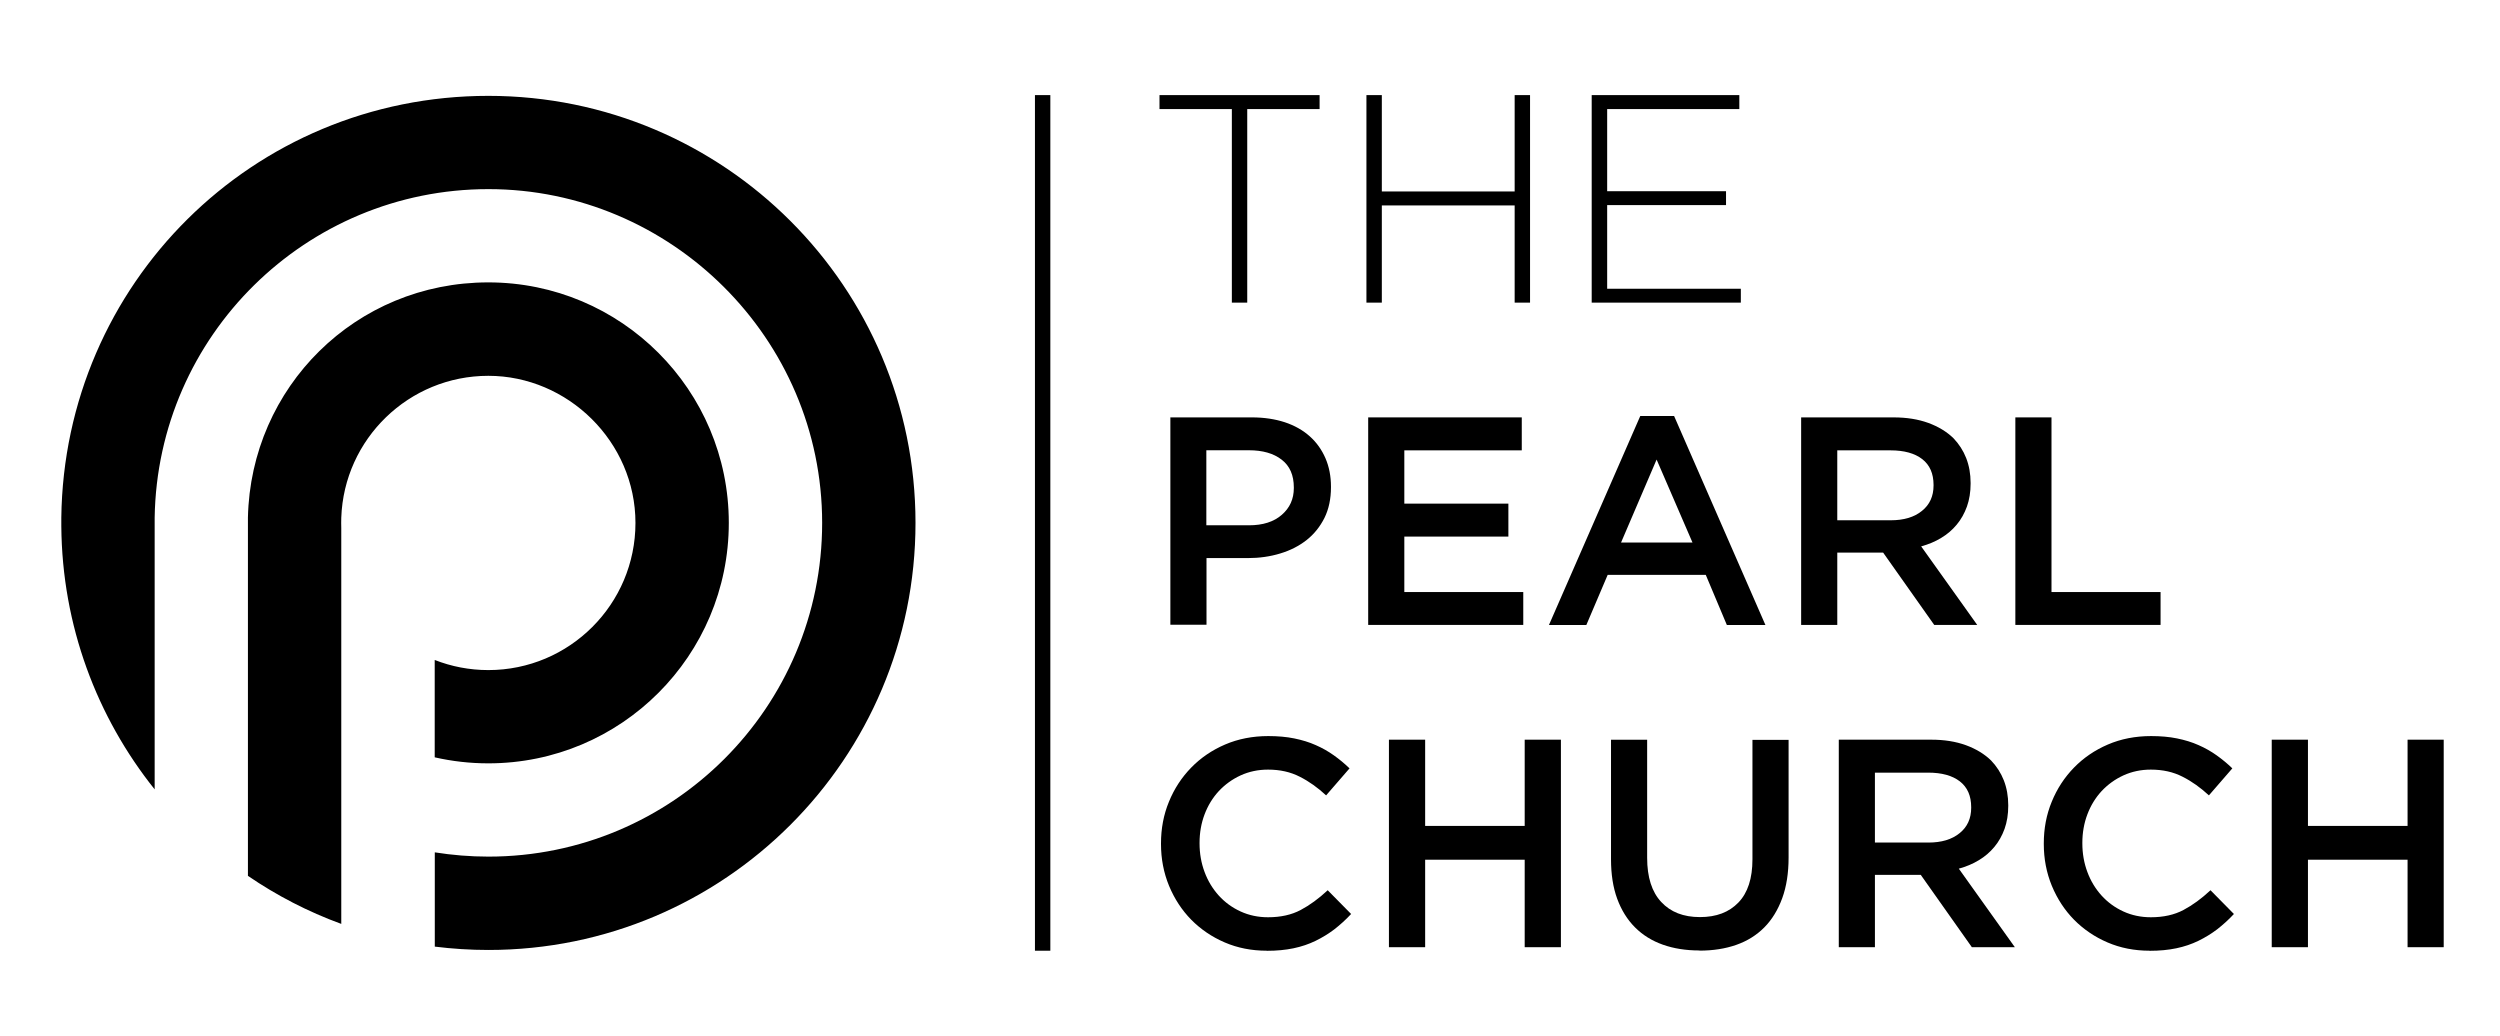
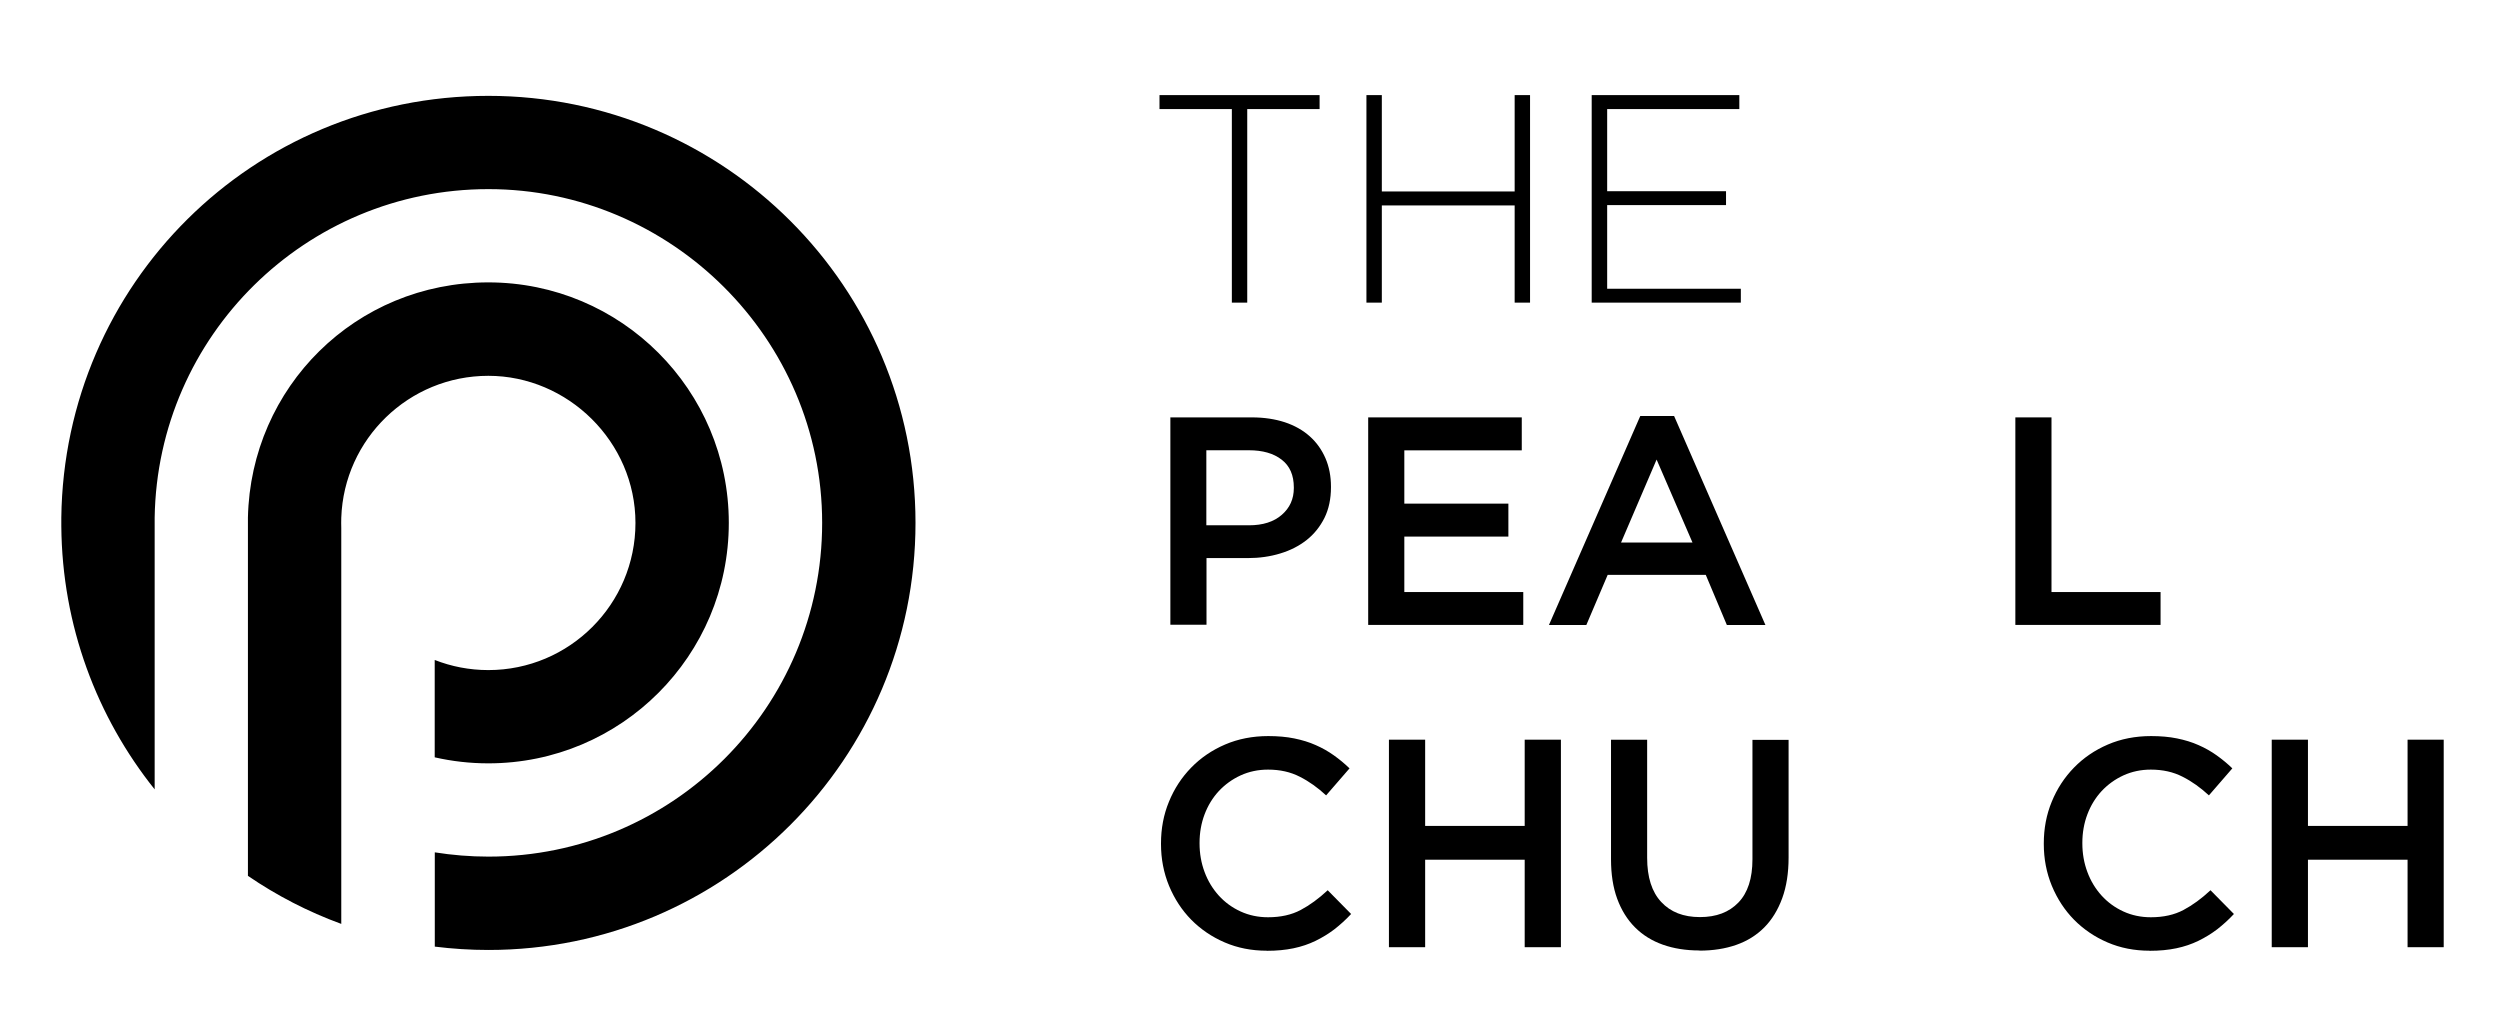
<svg xmlns="http://www.w3.org/2000/svg" id="a" viewBox="0 0 298.88 123.87">
  <defs>
    <style>.b{fill-rule:evenodd;}</style>
  </defs>
  <path class="b" d="M40.8,110.47c0-4.03,0-8.07,0-12.12,0-2.4,0-4.81,0-7.22,0-1.96,0-3.92,0-5.87,0-7.4,0-14.78,0-22.13,0-.2-.01-.4-.01-.61s0-.42,.01-.63c.33-9.42,8.08-16.96,17.58-16.96s17.59,7.88,17.59,17.59-7.88,17.59-17.59,17.59c-2.26,0-4.43-.43-6.41-1.21v11.64c2.06,.47,4.21,.72,6.41,.72,15.88,0,28.75-12.87,28.75-28.75s-12.87-28.75-28.75-28.75-28.4,12.53-28.74,28.11v1.25h0v41.59c3.44,2.35,7.18,4.29,11.15,5.74h0ZM7.33,61.88c0,.08,0,.16,0,.23v.79c.09,11.9,4.25,22.83,11.16,31.47v-19.08c0-4.47,0-8.94,0-13.41h0c.34-21.74,18.07-39.27,39.9-39.27s39.9,17.86,39.9,39.9-17.86,39.9-39.9,39.9c-2.18,0-4.33-.18-6.41-.51v11.27c2.1,.26,4.24,.4,6.41,.4,28.2,0,51.06-22.86,51.06-51.06S86.58,11.46,58.38,11.46,7.67,33.98,7.33,61.88h0Z" />
  <polygon points="147.27 13.04 138.62 13.04 138.62 11.37 157.76 11.37 157.76 13.04 149.11 13.04 149.11 36.18 147.27 36.18 147.27 13.04 147.27 13.04" />
  <polygon points="163.36 11.37 165.2 11.37 165.2 22.89 181.08 22.89 181.08 11.37 182.92 11.37 182.92 36.18 181.08 36.18 181.08 24.56 165.2 24.56 165.2 36.18 163.36 36.18 163.36 11.37 163.36 11.37" />
  <polygon points="190.29 11.37 207.94 11.37 207.94 13.04 192.14 13.04 192.14 22.86 206.35 22.86 206.35 24.52 192.14 24.52 192.14 34.52 208.12 34.52 208.12 36.18 190.29 36.18 190.29 11.37 190.29 11.37" />
  <path d="M149.31,62.8c1.66,0,2.97-.41,3.93-1.25,.96-.83,1.44-1.9,1.44-3.2v-.07c0-1.47-.48-2.58-1.46-3.33-.97-.75-2.27-1.12-3.91-1.12h-5.09v8.97h5.09Zm-9.41-12.9h9.78c1.44,0,2.75,.2,3.92,.58,1.17,.39,2.16,.95,2.98,1.68,.82,.73,1.44,1.61,1.88,2.62,.44,1.02,.66,2.15,.66,3.4v.07c0,1.39-.26,2.62-.78,3.67-.53,1.05-1.23,1.93-2.13,2.64-.9,.71-1.96,1.25-3.16,1.61-1.21,.37-2.5,.55-3.87,.55h-4.94v7.97h-4.32v-24.81h0Z" />
  <polygon points="163.57 49.9 181.93 49.9 181.93 53.84 167.89 53.84 167.89 60.21 180.33 60.21 180.33 64.15 167.89 64.15 167.89 70.78 182.11 70.78 182.11 74.71 163.57 74.71 163.57 49.9 163.57 49.9" />
  <path d="M202.34,64.86l-4.29-9.92-4.25,9.92h8.54Zm-6.24-15.13h4.04l10.92,24.99h-4.61l-2.52-5.99h-11.73l-2.55,5.99h-4.47l10.92-24.99h0Z" />
-   <path d="M226.04,62.2c1.57,0,2.81-.37,3.73-1.12,.93-.74,1.39-1.76,1.39-3.04v-.07c0-1.35-.45-2.38-1.35-3.08-.9-.7-2.17-1.05-3.8-1.05h-6.36v8.36h6.4Zm-10.72-12.3h11.06c1.56,0,2.94,.22,4.15,.66,1.2,.44,2.21,1.05,3.01,1.83,.66,.69,1.17,1.48,1.52,2.37,.35,.9,.53,1.89,.53,2.98v.07c0,1.02-.15,1.93-.44,2.75-.3,.82-.7,1.54-1.22,2.16-.52,.63-1.14,1.16-1.86,1.59-.72,.44-1.52,.77-2.39,1.01l6.7,9.39h-5.14l-6.11-8.65h-5.48v8.65h-4.32v-24.81h0Z" />
  <polygon points="240.94 49.9 245.26 49.9 245.26 70.78 258.3 70.78 258.3 74.71 240.94 74.71 240.94 49.9 240.94 49.9" />
  <path d="M151.45,113.66c-1.82,0-3.5-.33-5.03-.99-1.54-.66-2.87-1.57-4-2.71-1.13-1.15-2.01-2.5-2.66-4.06-.64-1.56-.96-3.22-.96-5v-.07c0-1.77,.31-3.43,.95-4.98,.63-1.55,1.52-2.91,2.66-4.08,1.14-1.17,2.49-2.09,4.05-2.76,1.56-.67,3.28-1.01,5.17-1.01,1.13,0,2.17,.09,3.1,.28,.93,.19,1.79,.45,2.57,.8,.78,.34,1.5,.75,2.16,1.22,.66,.47,1.29,.99,1.88,1.56l-2.8,3.23c-.99-.92-2.04-1.67-3.15-2.23-1.11-.57-2.37-.85-3.79-.85-1.18,0-2.27,.23-3.28,.69-1,.46-1.87,1.09-2.61,1.88-.73,.79-1.3,1.72-1.7,2.78-.4,1.06-.6,2.2-.6,3.4v.07c0,1.21,.2,2.35,.6,3.42,.4,1.08,.97,2.01,1.7,2.82,.73,.8,1.6,1.44,2.61,1.9,1,.46,2.1,.69,3.28,.69,1.51,0,2.81-.29,3.9-.87,1.09-.58,2.16-1.36,3.23-2.36l2.8,2.84c-.64,.69-1.31,1.29-2,1.83-.7,.53-1.45,.99-2.25,1.38-.8,.39-1.68,.69-2.64,.89-.96,.2-2.01,.3-3.17,.3h0Z" />
  <polygon points="166.05 88.43 170.38 88.43 170.38 98.74 182.28 98.74 182.28 88.43 186.61 88.43 186.61 113.24 182.28 113.24 182.28 102.78 170.38 102.78 170.38 113.24 166.05 113.24 166.05 88.43 166.05 88.43" />
  <path d="M203.16,113.63c-1.61,0-3.06-.23-4.36-.69-1.3-.46-2.41-1.15-3.33-2.07-.92-.92-1.63-2.06-2.13-3.42-.5-1.36-.74-2.94-.74-4.73v-14.28h4.32v14.11c0,2.32,.56,4.08,1.68,5.28,1.12,1.21,2.66,1.81,4.63,1.81s3.48-.58,4.6-1.74c1.12-1.16,1.68-2.88,1.68-5.17v-14.28h4.32v14.07c0,1.84-.25,3.46-.76,4.86-.51,1.39-1.22,2.56-2.14,3.49-.92,.93-2.04,1.63-3.35,2.09-1.31,.46-2.78,.69-4.41,.69h0Z" />
-   <path d="M230.54,100.73c1.57,0,2.81-.37,3.73-1.12,.93-.74,1.39-1.76,1.39-3.04v-.07c0-1.35-.45-2.38-1.35-3.08-.9-.7-2.17-1.05-3.8-1.05h-6.36v8.36h6.4Zm-10.72-12.3h11.06c1.56,0,2.94,.22,4.15,.66,1.2,.44,2.21,1.05,3.01,1.83,.66,.69,1.17,1.48,1.52,2.37,.35,.9,.53,1.89,.53,2.98v.07c0,1.02-.15,1.93-.44,2.75-.3,.82-.7,1.54-1.22,2.16-.52,.63-1.14,1.16-1.86,1.59-.72,.44-1.52,.77-2.39,1.01l6.7,9.39h-5.14l-6.11-8.65h-5.48v8.65h-4.32v-24.81h0Z" />
  <path d="M256.99,113.66c-1.82,0-3.5-.33-5.03-.99-1.54-.66-2.87-1.57-4-2.71-1.13-1.15-2.01-2.5-2.66-4.06-.64-1.56-.96-3.22-.96-5v-.07c0-1.77,.31-3.43,.95-4.98,.63-1.55,1.52-2.91,2.66-4.08,1.14-1.17,2.49-2.09,4.05-2.76,1.56-.67,3.28-1.01,5.17-1.01,1.13,0,2.17,.09,3.1,.28,.93,.19,1.79,.45,2.57,.8,.78,.34,1.5,.75,2.16,1.22s1.29,.99,1.88,1.56l-2.8,3.23c-.99-.92-2.04-1.67-3.15-2.23-1.11-.57-2.37-.85-3.79-.85-1.18,0-2.27,.23-3.28,.69-1,.46-1.87,1.09-2.61,1.88-.73,.79-1.3,1.72-1.7,2.78-.4,1.06-.6,2.2-.6,3.4v.07c0,1.21,.2,2.35,.6,3.42,.4,1.08,.97,2.01,1.7,2.82,.73,.8,1.6,1.44,2.61,1.9,1,.46,2.1,.69,3.28,.69,1.51,0,2.81-.29,3.9-.87,1.09-.58,2.16-1.36,3.23-2.36l2.8,2.84c-.64,.69-1.31,1.29-2,1.83-.7,.53-1.45,.99-2.25,1.38-.8,.39-1.68,.69-2.64,.89-.96,.2-2.01,.3-3.17,.3h0Z" />
  <polygon points="271.59 88.43 275.92 88.43 275.92 98.74 287.83 98.74 287.83 88.43 292.15 88.43 292.15 113.24 287.83 113.24 287.83 102.78 275.92 102.78 275.92 113.24 271.59 113.24 271.59 88.43 271.59 88.43" />
-   <polygon class="b" points="125.57 11.37 125.57 113.66 123.73 113.66 123.73 11.37 125.57 11.37 125.57 11.37" />
</svg>